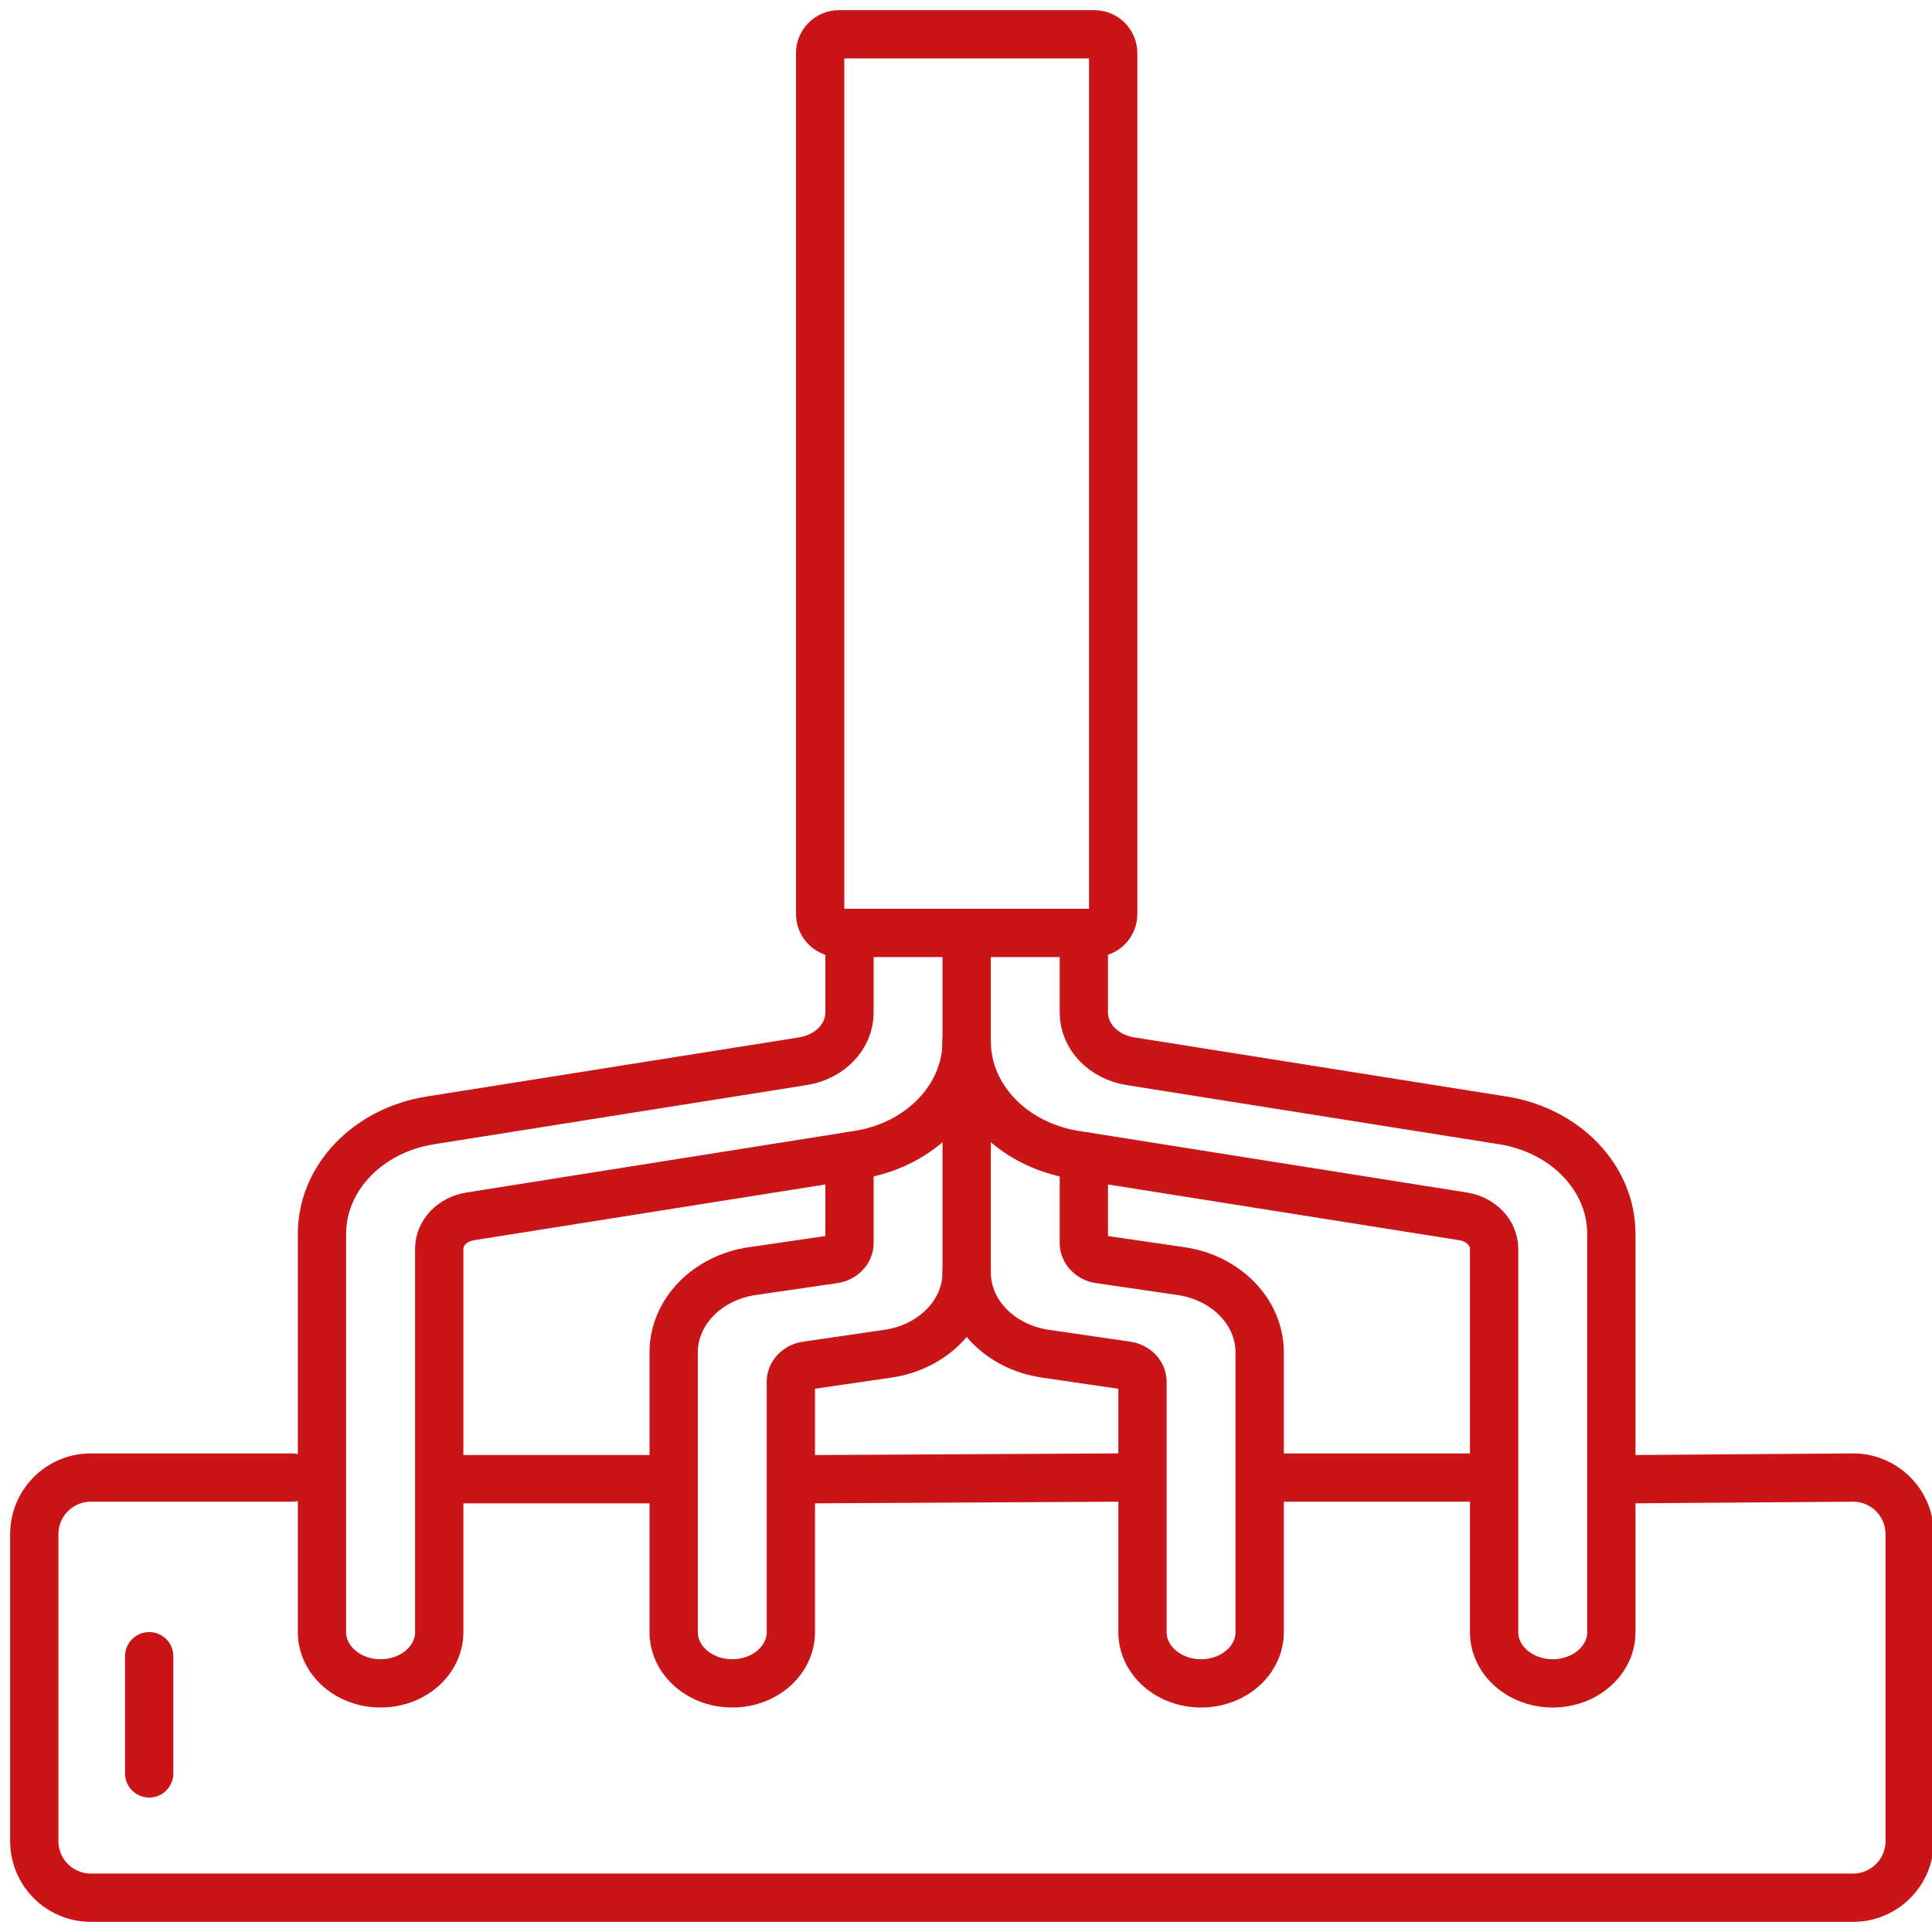
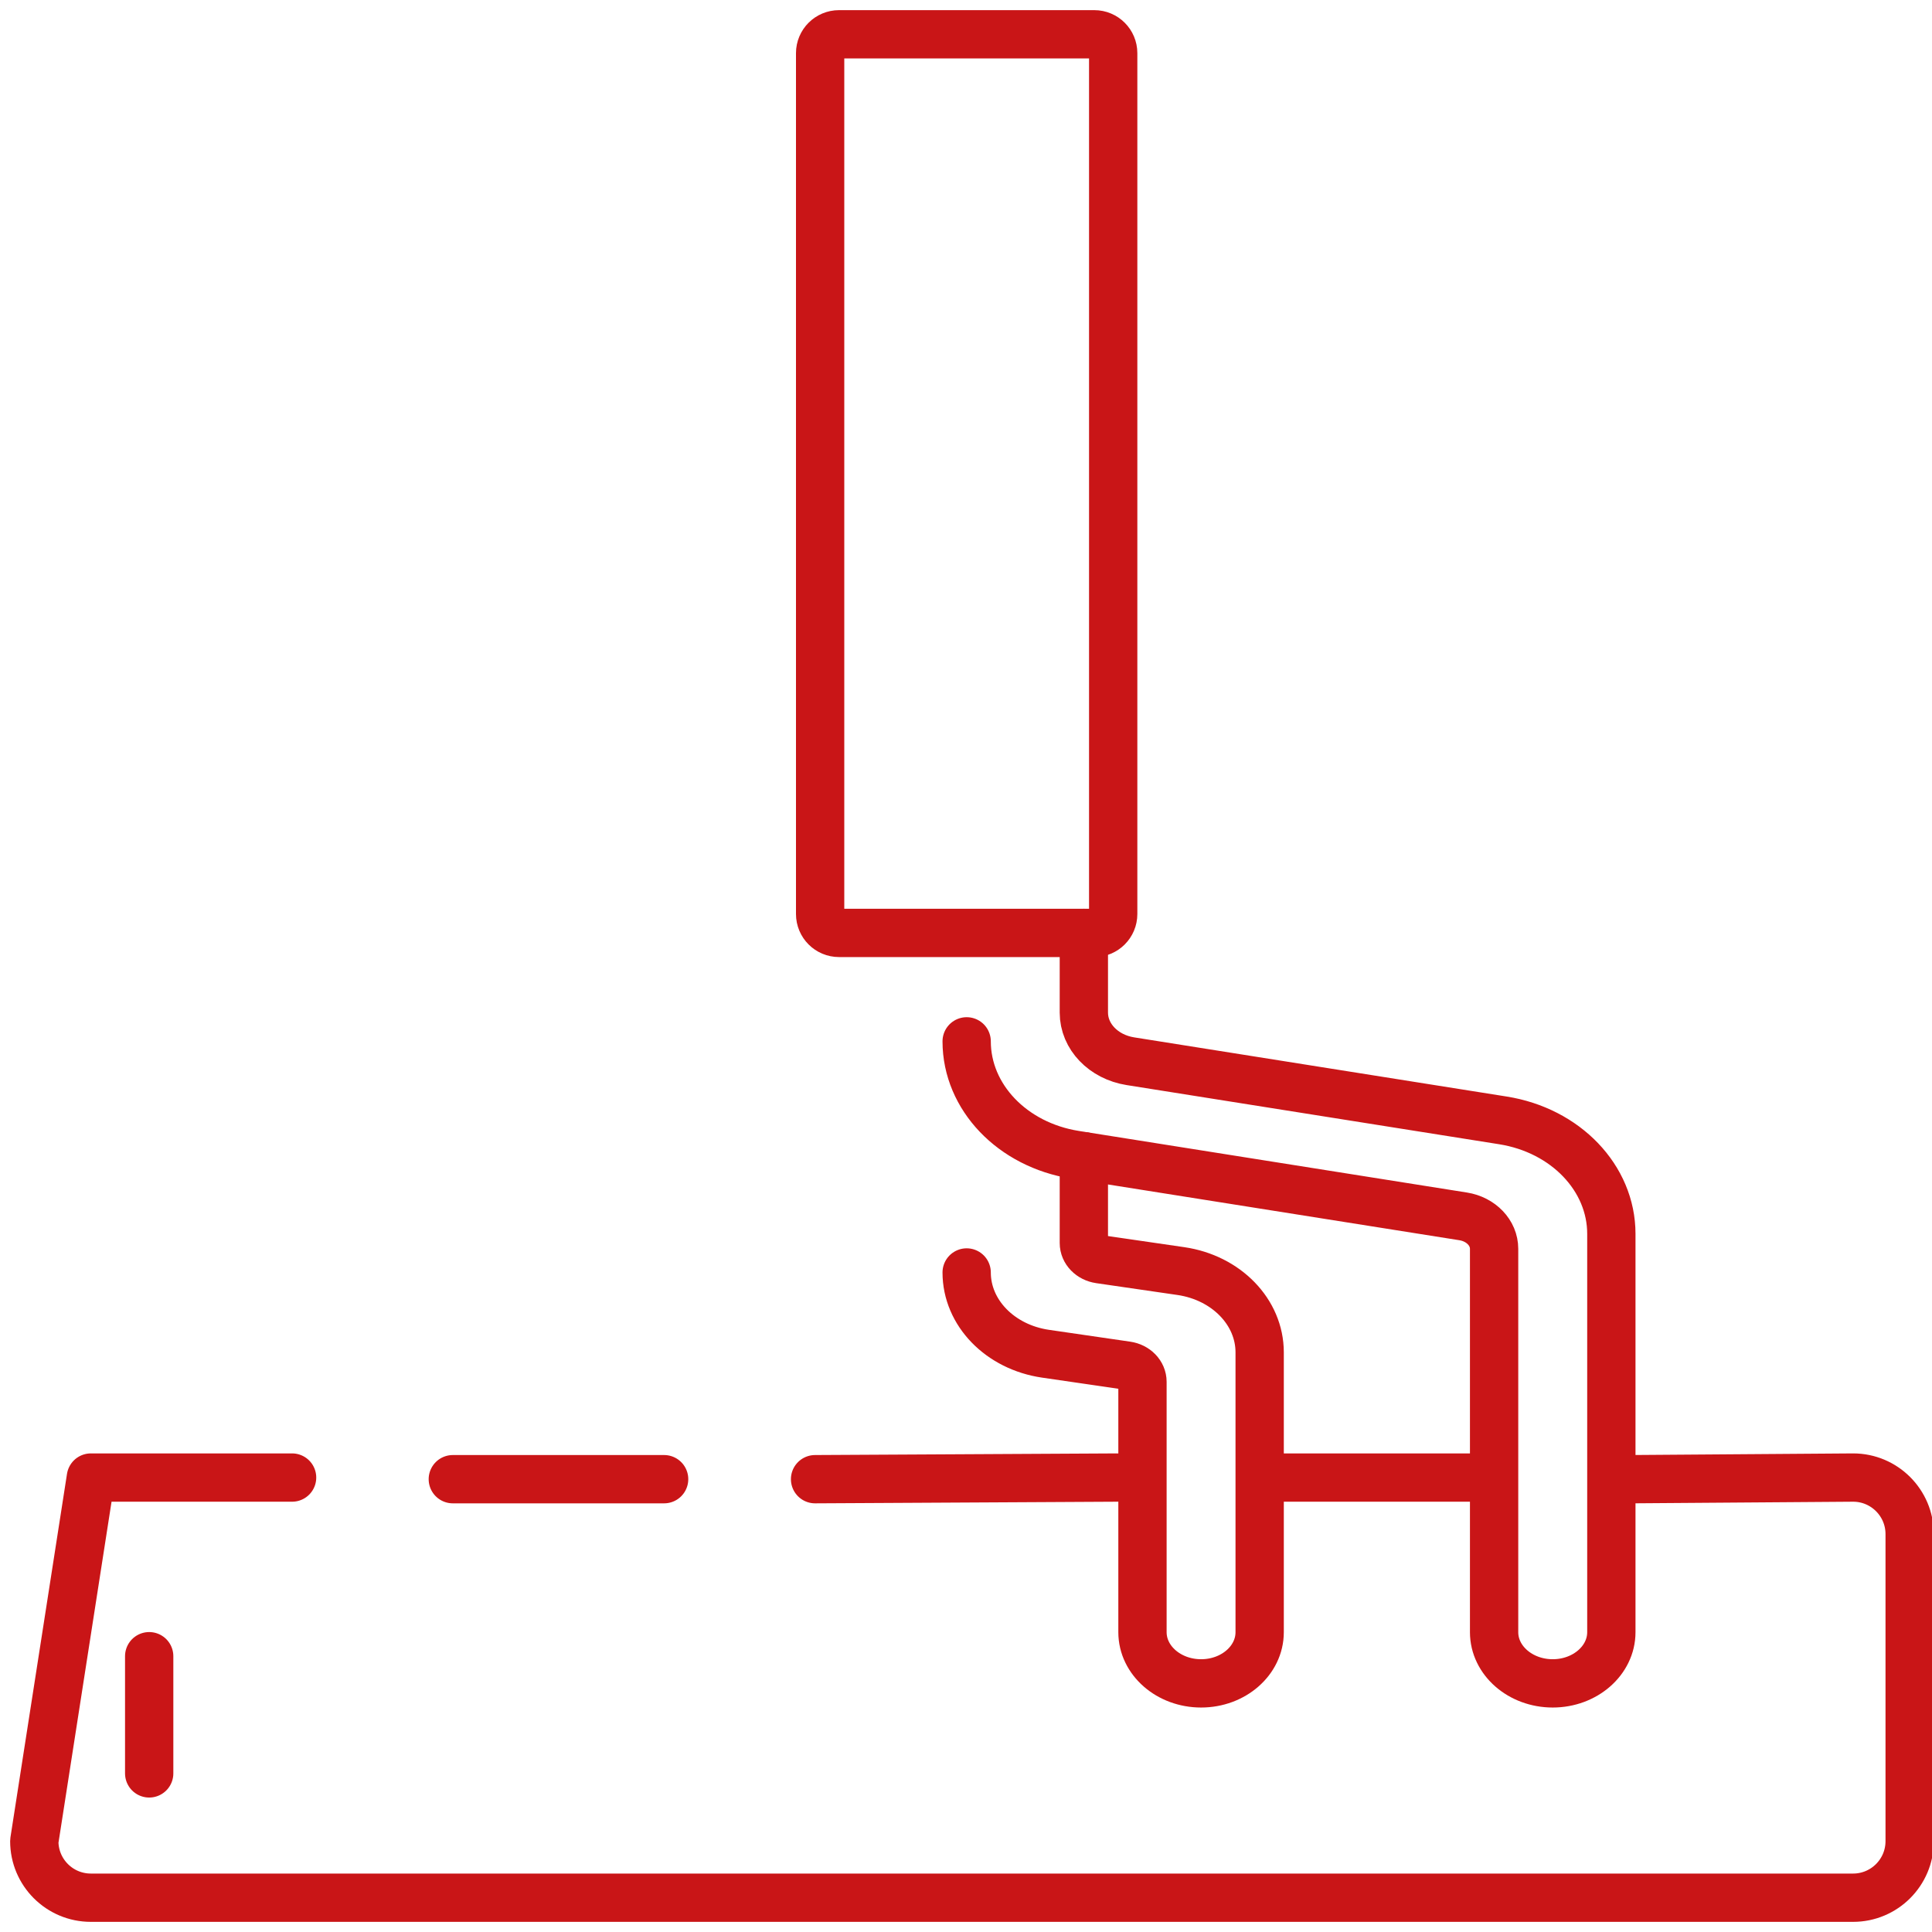
<svg xmlns="http://www.w3.org/2000/svg" width="32" height="32" viewBox="0 0 32 32" fill="none">
  <g clip-path="url(#clip0_48_4338)">
    <path d="M17.952 19.151L17.952 20.588C17.952 20.722 18.063 20.835 18.213 20.857L19.559 21.053C20.312 21.163 20.864 21.732 20.864 22.399L20.864 27.034C20.864 27.502 20.43 27.882 19.894 27.882C19.358 27.882 18.923 27.502 18.923 27.034L18.923 22.887C18.923 22.753 18.813 22.64 18.662 22.618L17.317 22.422C16.563 22.312 16.011 21.743 16.011 21.076" stroke="#C91517" stroke-width="0.8" stroke-miterlimit="10" stroke-linecap="round" stroke-linejoin="round" />
-     <path d="M14.07 19.151L14.07 20.588C14.07 20.722 13.959 20.835 13.809 20.857L12.463 21.053C11.71 21.163 11.158 21.732 11.158 22.399L11.158 27.034C11.158 27.502 11.592 27.882 12.128 27.882C12.664 27.882 13.099 27.502 13.099 27.034L13.099 22.887C13.099 22.753 13.209 22.64 13.36 22.618L14.705 22.422C15.459 22.312 16.011 21.743 16.011 21.076L16.011 17.248" stroke="#C91517" stroke-width="0.8" stroke-miterlimit="10" stroke-linecap="round" stroke-linejoin="round" />
    <path d="M17.952 15.452L17.952 16.772C17.952 17.168 18.276 17.506 18.722 17.577L24.892 18.557C25.933 18.722 26.689 19.513 26.689 20.436L26.689 27.034C26.689 27.502 26.254 27.882 25.718 27.882C25.182 27.882 24.747 27.502 24.747 27.034L24.747 20.684C24.747 20.42 24.531 20.194 24.234 20.147L17.807 19.127C16.767 18.962 16.011 18.171 16.011 17.248" stroke="#C91517" stroke-width="0.8" stroke-miterlimit="10" stroke-linecap="round" stroke-linejoin="round" />
-     <path d="M14.07 15.452L14.07 16.772C14.07 17.168 13.746 17.506 13.3 17.577L7.129 18.557C6.089 18.722 5.333 19.513 5.333 20.436L5.333 27.034C5.333 27.502 5.768 27.882 6.304 27.882C6.84 27.882 7.275 27.502 7.275 27.034L7.275 20.684C7.275 20.42 7.491 20.194 7.788 20.147L14.215 19.127C15.255 18.962 16.011 18.171 16.011 17.248L16.011 15.452" stroke="#C91517" stroke-width="0.8" stroke-miterlimit="10" stroke-linecap="round" stroke-linejoin="round" />
    <path d="M18.438 13.785L18.438 15.139C18.438 15.312 18.298 15.452 18.125 15.452L13.897 15.452C13.724 15.452 13.584 15.312 13.584 15.139L13.584 0.88C13.584 0.708 13.724 0.568 13.897 0.568L18.125 0.568C18.298 0.568 18.438 0.708 18.438 0.88L18.438 13.785Z" stroke="#C91517" stroke-width="0.8" stroke-miterlimit="10" stroke-linecap="round" stroke-linejoin="round" />
    <path d="M2.471 29.373L2.471 27.432" stroke="#C91517" stroke-width="0.8" stroke-miterlimit="10" stroke-linecap="round" stroke-linejoin="round" />
-     <path d="M4.838 24.473L1.505 24.473C0.987 24.473 0.568 24.892 0.568 25.41L0.568 30.495C0.568 31.013 0.987 31.432 1.505 31.432L30.693 31.432C31.21 31.432 31.63 31.013 31.63 30.495L31.63 25.41C31.63 24.892 31.21 24.473 30.693 24.473L27 24.5M7.5 24.5L11 24.5M13.5 24.5L18.5 24.473M21 24.473L24.5 24.473" stroke="#C91517" stroke-width="0.8" stroke-miterlimit="10" stroke-linecap="round" stroke-linejoin="round" />
+     <path d="M4.838 24.473L1.505 24.473L0.568 30.495C0.568 31.013 0.987 31.432 1.505 31.432L30.693 31.432C31.21 31.432 31.63 31.013 31.63 30.495L31.63 25.41C31.63 24.892 31.21 24.473 30.693 24.473L27 24.5M7.5 24.5L11 24.5M13.5 24.5L18.5 24.473M21 24.473L24.5 24.473" stroke="#C91517" stroke-width="0.8" stroke-miterlimit="10" stroke-linecap="round" stroke-linejoin="round" />
  </g>
  <defs>
    <clipPath id="clip0_48_4338">
      <rect width="32" height="32" fill="white" />
    </clipPath>
  </defs>
</svg>